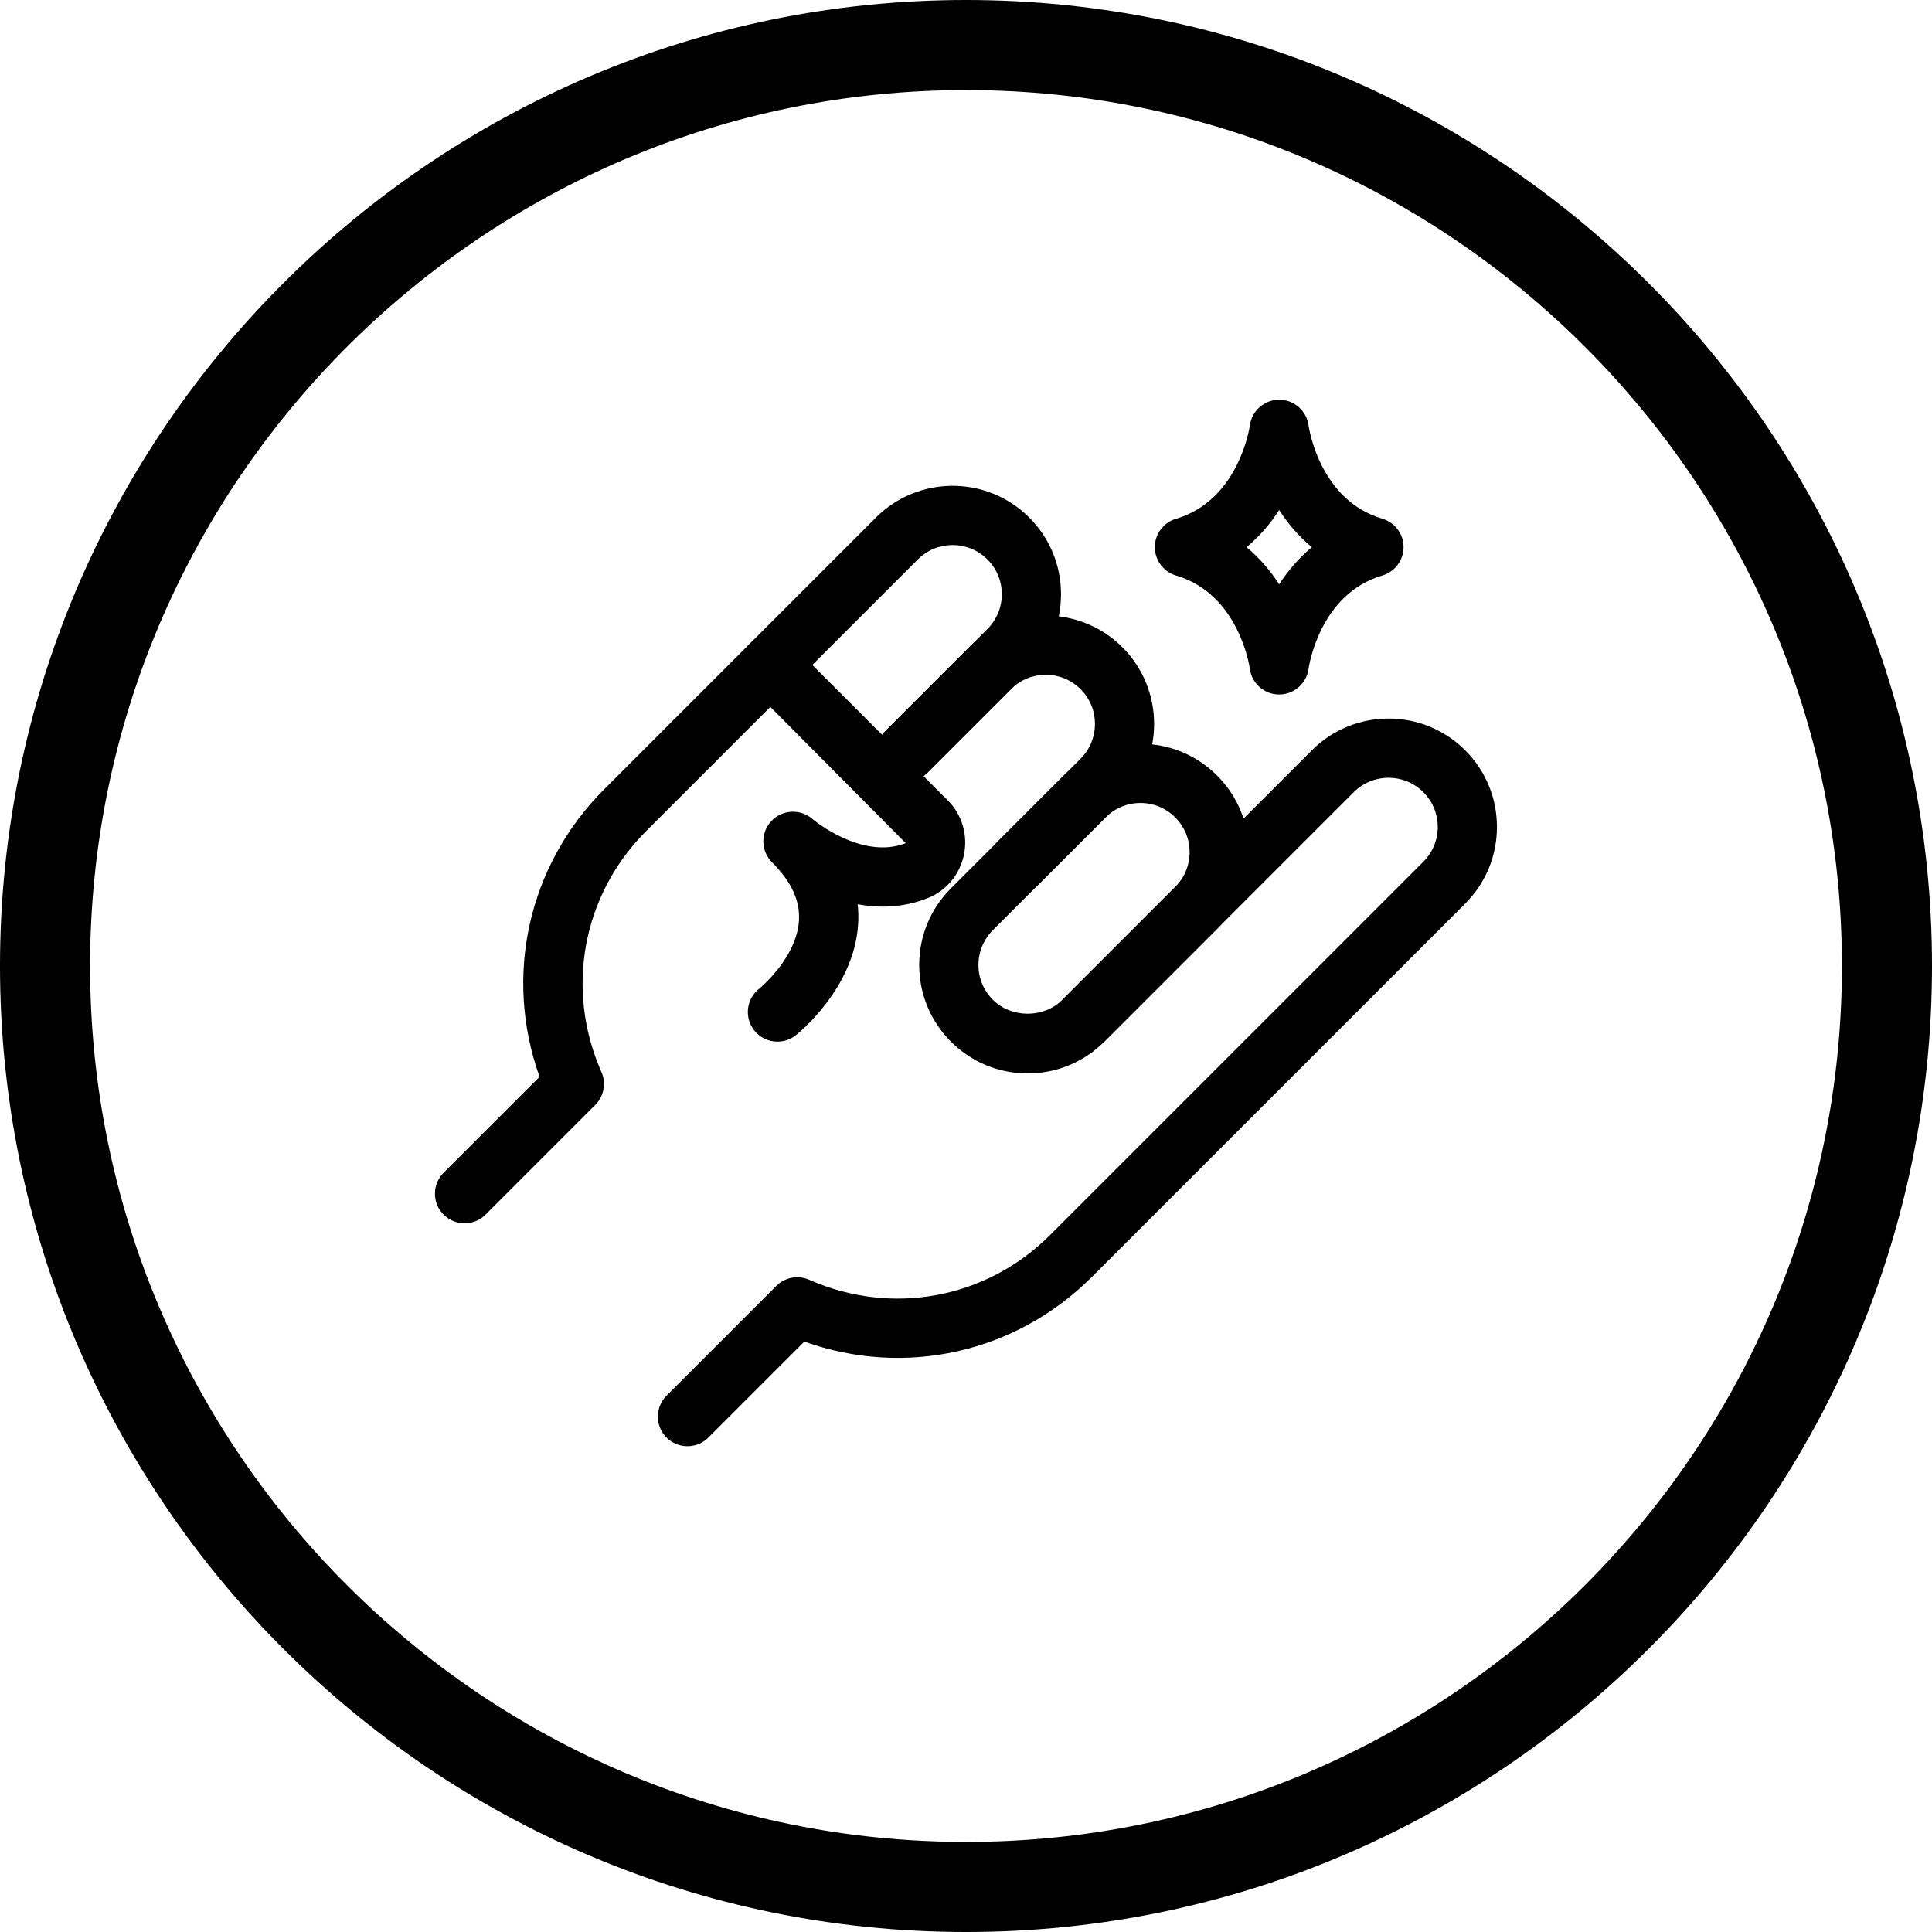
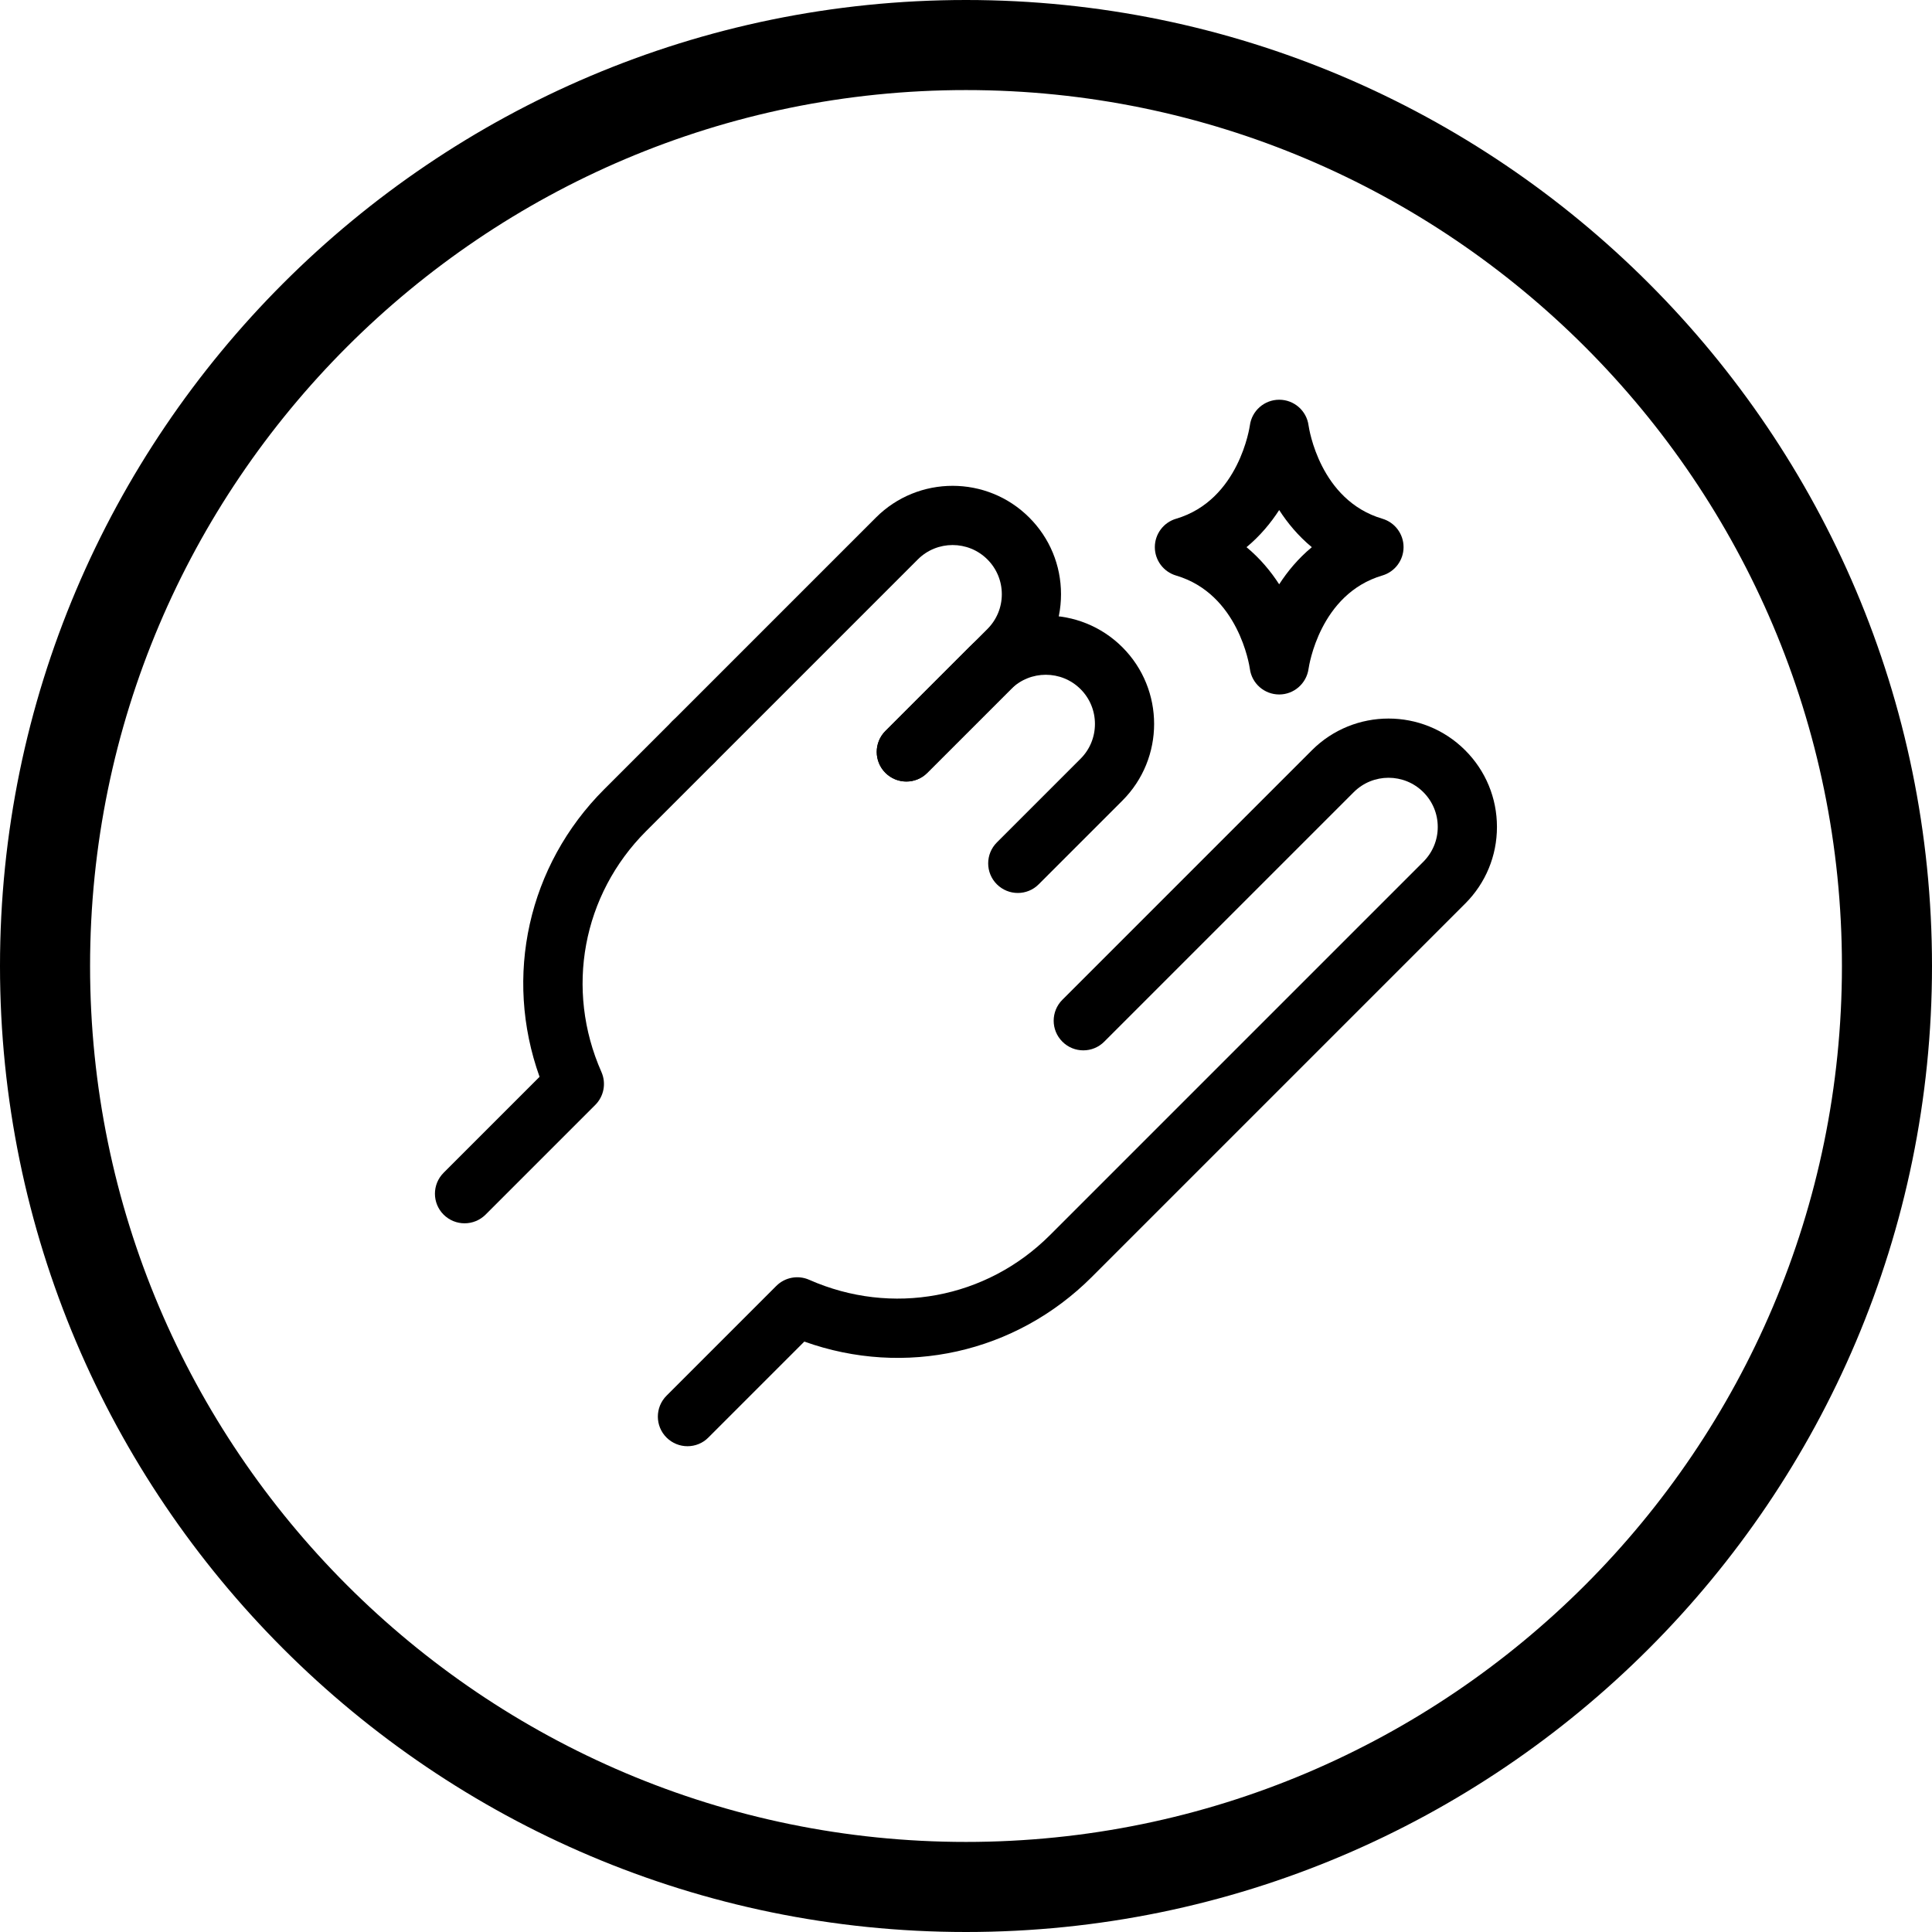
<svg xmlns="http://www.w3.org/2000/svg" version="1.1" id="Layer_1" x="0px" y="0px" viewBox="0 0 500 500" style="enable-background:new 0 0 500 500;" xml:space="preserve">
  <g>
    <path d="M250,500C112.15,500,0,387.85,0,250S112.15,0,250,0s250,112.15,250,250S387.85,500,250,500z M250,23.31   C125,23.31,23.31,125,23.31,250S125,476.69,250,476.69S476.69,375,476.69,250S374.99,23.31,250,23.31z" />
  </g>
  <g>
    <g>
      <path d="M234.57,202.26c-1.96,0-3.92-0.75-5.42-2.24c-3-2.99-3-7.84,0-10.84l26.39-26.39c2.4-2.41,3.73-5.6,3.73-9    c0-3.4-1.32-6.6-3.73-9.01c-4.96-4.96-13.04-4.97-18.01,0l-52.69,52.69c-2.99,3-7.85,3-10.84,0c-3-2.99-3-7.84,0-10.84    l52.69-52.69c10.94-10.94,28.74-10.95,39.68,0c5.3,5.3,8.22,12.35,8.22,19.84s-2.92,14.54-8.22,19.84l-26.39,26.39    C238.49,201.51,236.53,202.26,234.57,202.26z" />
    </g>
    <g>
      <path d="M263.41,231.1c-1.96,0-3.92-0.75-5.42-2.24c-3-2.99-3-7.84,0-10.84l21.66-21.66c2.4-2.4,3.72-5.6,3.72-9.01    c0-3.4-1.32-6.6-3.72-9c-4.96-4.96-13.04-4.96-18.01,0l-21.66,21.66c-2.99,3-7.85,3-10.84,0c-3-2.99-3-7.84,0-10.84l21.66-21.66    c10.94-10.94,28.73-10.94,39.68,0c10.94,10.95,10.94,28.74,0,39.68l-21.66,21.66C267.34,230.35,265.37,231.1,263.41,231.1z" />
    </g>
    <g>
-       <path d="M265.95,277.8c-7.49,0-14.54-2.92-19.84-8.22l0,0c0,0,0,0,0,0s0,0,0,0c-5.3-5.3-8.22-12.34-8.22-19.84    s2.92-14.54,8.22-19.84l29.19-29.19c5.3-5.3,12.35-8.22,19.84-8.22s14.54,2.92,19.84,8.22c5.3,5.3,8.22,12.34,8.22,19.84    s-2.92,14.54-8.22,19.84l-29.19,29.19C280.49,274.88,273.45,277.8,265.95,277.8z M295.15,207.81c-3.4,0-6.6,1.32-9.01,3.73    l-29.19,29.19c-2.4,2.41-3.73,5.6-3.73,9.01c0,3.4,1.32,6.59,3.73,9c0,0,0,0,0,0c4.81,4.81,13.19,4.81,18,0l29.19-29.19    c2.4-2.41,3.73-5.6,3.73-9.01c0-3.4-1.32-6.59-3.73-9C301.74,209.14,298.55,207.81,295.15,207.81z" />
-     </g>
+       </g>
    <g>
-       <path d="M201.21,269.57c-2.27,0-4.52-1-6.03-2.92c-2.61-3.32-2.04-8.12,1.26-10.75c0.27-0.22,9.81-8.06,10.34-17.76    c0.28-5.1-2-10-6.98-14.98c-2.92-2.92-3.01-7.63-0.19-10.65c2.82-3.02,7.53-3.26,10.64-0.56c0.1,0.09,12.74,10.73,24.15,6.26    l-40.44-40.71c-3-2.99-3-7.84,0-10.84c2.99-3,7.85-3,10.84,0l40.45,40.44c3.72,3.72,5.29,9.01,4.21,14.15    c-1.07,5.12-4.6,9.32-9.45,11.22c-6.31,2.48-12.48,2.58-18.04,1.55c0.18,1.68,0.22,3.37,0.12,5.08    c-0.99,16.71-15.52,28.33-16.14,28.82C204.54,269.04,202.86,269.57,201.21,269.57z" />
-     </g>
+       </g>
    <g>
      <path d="M177.92,374.28c-1.96,0-3.92-0.75-5.42-2.24c-3-2.99-3-7.84,0-10.84l28.4-28.4c2.24-2.24,5.63-2.87,8.52-1.59    c21.39,9.45,45.85,4.91,62.33-11.58l96.61-96.61c2.4-2.41,3.73-5.6,3.73-9c0-3.4-1.32-6.6-3.73-9.01    c-4.96-4.96-13.04-4.97-18.01,0l-64.57,64.57c-2.99,3-7.85,3-10.84,0c-3-2.99-3-7.84,0-10.84l64.57-64.57    c10.94-10.94,28.74-10.95,39.68,0c5.3,5.3,8.22,12.35,8.22,19.84s-2.92,14.54-8.22,19.84l-96.61,96.61    c-19.74,19.75-48.45,26.05-74.42,16.74l-24.83,24.83C181.85,373.53,179.88,374.28,177.92,374.28z" />
    </g>
    <g>
      <path d="M120.23,316.59c-1.96,0-3.92-0.75-5.42-2.24c-3-2.99-3-7.84,0-10.84l24.83-24.83c-9.31-25.98-3.01-54.68,16.73-74.42    L174,186.63c3-3,7.85-3,10.84,0c3,2.99,3,7.84,0,10.84l-17.62,17.62c-16.49,16.49-21.03,40.96-11.57,62.34    c1.28,2.9,0.65,6.28-1.59,8.52l-28.4,28.4C124.16,315.84,122.2,316.59,120.23,316.59z" />
    </g>
  </g>
  <g>
    <path d="M331.06,179.73c-0.01,0-0.03,0-0.04,0c-3.83-0.02-7.06-2.85-7.56-6.65c-0.1-0.75-2.91-19.36-19.09-24.13   c-3.26-0.96-5.5-3.96-5.5-7.35s2.24-6.39,5.5-7.35c16.37-4.83,19.06-23.94,19.09-24.13c0.5-3.82,3.75-6.67,7.6-6.67   c3.84,0,7.08,2.84,7.59,6.63c0.12,0.87,2.95,19.4,19.09,24.16c3.26,0.96,5.5,3.95,5.5,7.35s-2.24,6.39-5.5,7.35   c-16.17,4.77-18.98,23.38-19.09,24.16C338.11,176.9,334.87,179.73,331.06,179.73z M322.6,141.61c3.51,2.91,6.28,6.25,8.45,9.61   c2.17-3.36,4.94-6.7,8.45-9.61c-3.52-2.91-6.28-6.25-8.45-9.61C328.88,135.35,326.12,138.69,322.6,141.61z" />
  </g>
</svg>